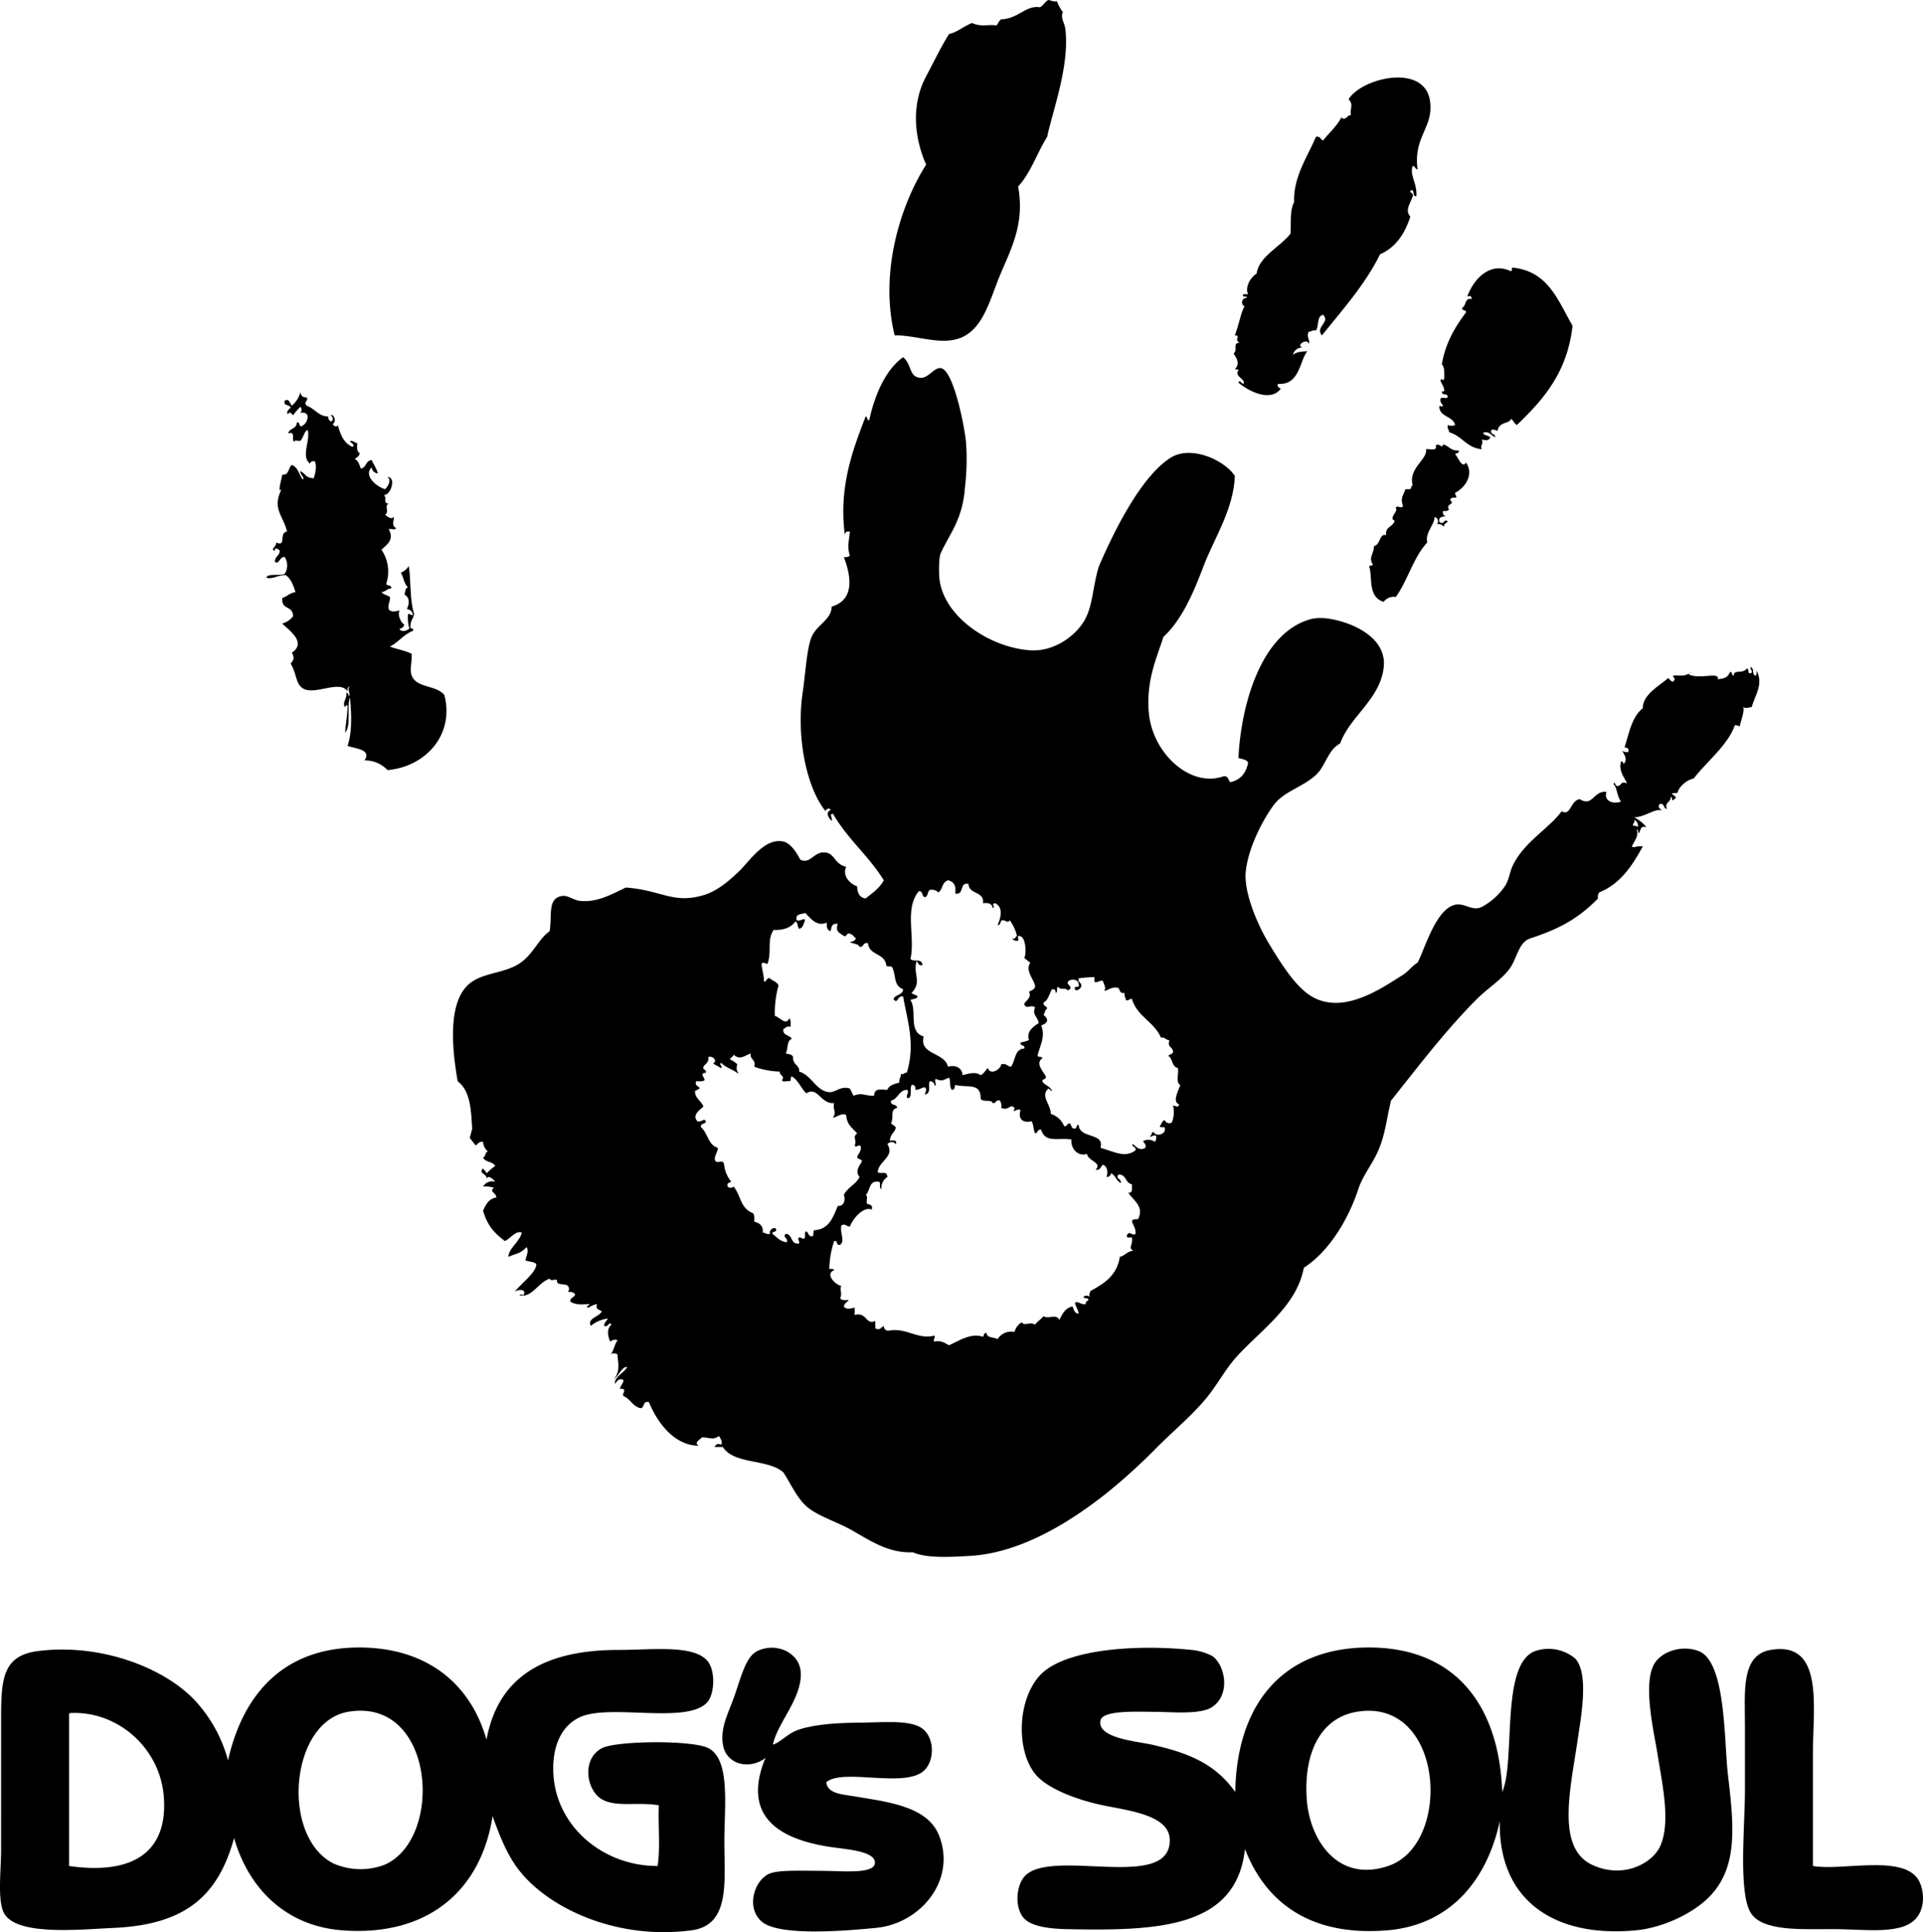
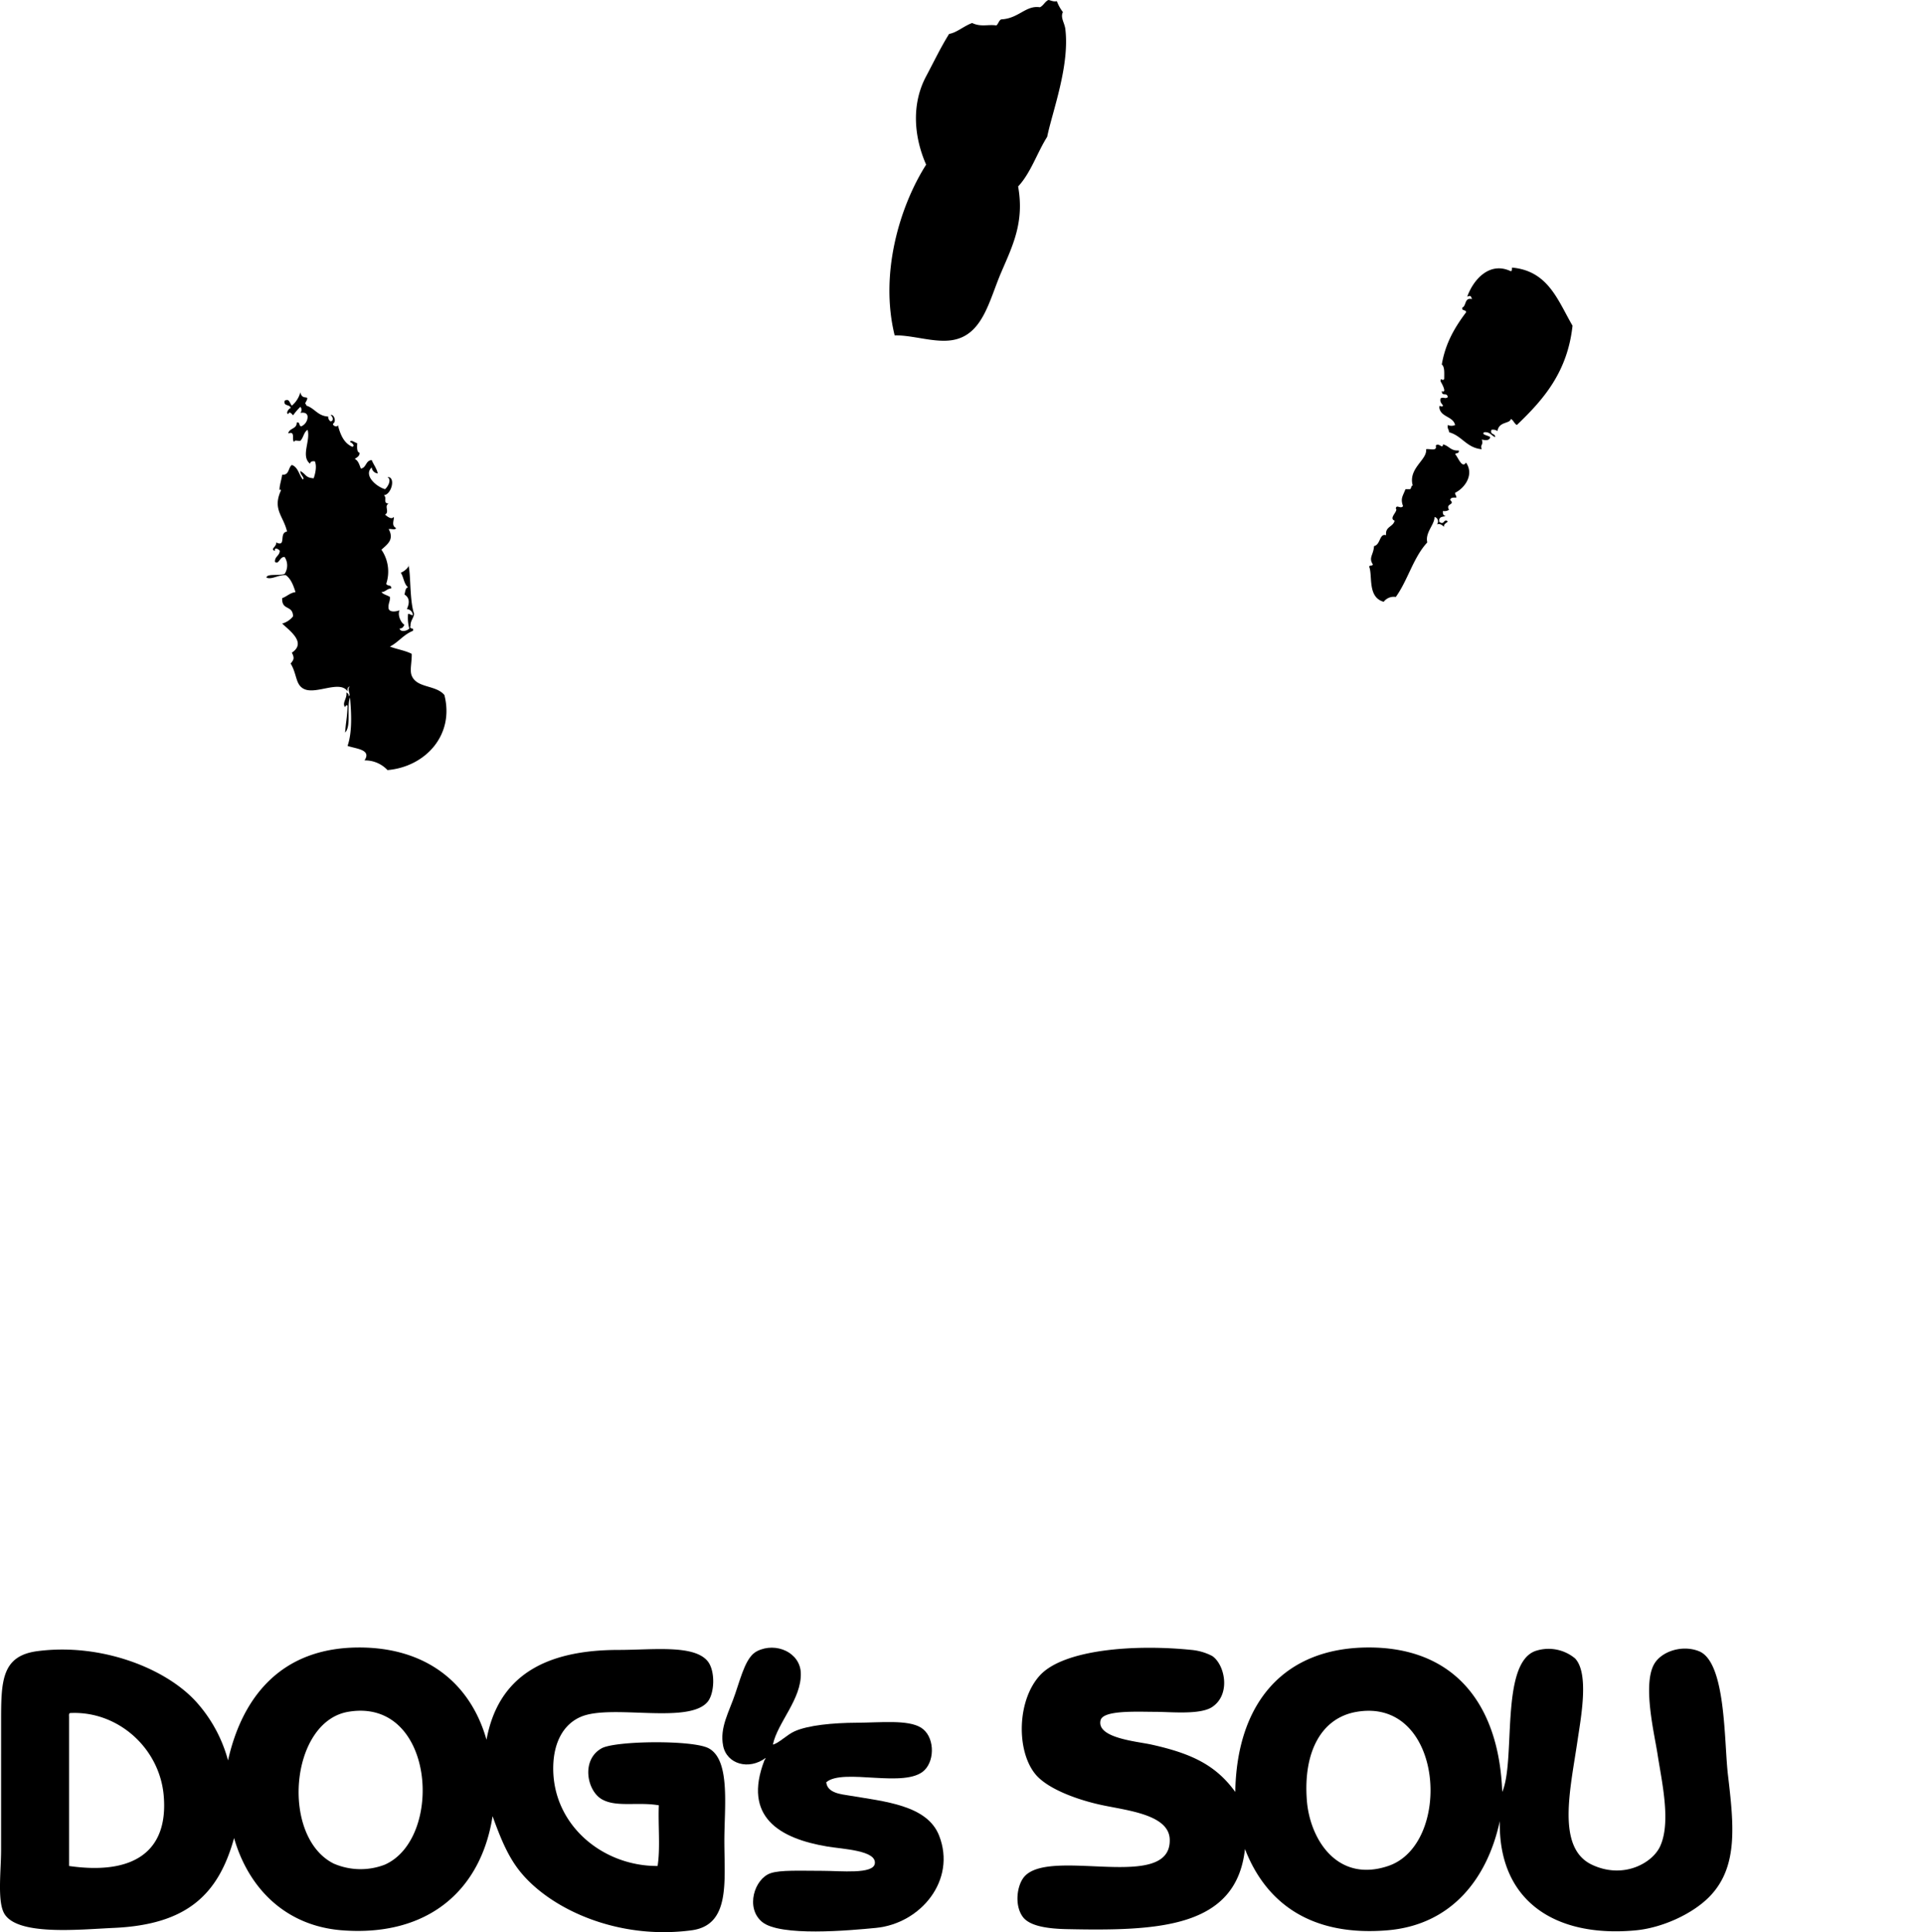
<svg xmlns="http://www.w3.org/2000/svg" id="Layer_1" data-name="Layer 1" viewBox="0 0 504.652 506.918">
  <defs>
    <style>
      .cls-1 {
        fill-rule: evenodd;
      }
    </style>
  </defs>
  <title>ds_logo_black</title>
  <g>
    <g>
-       <path class="cls-1" d="M295.894,44.705a11.188,11.188,0,0,0,1.588,2.858c-.729,1.417.436,2.811.635,4.449,1.182,9.687-3.433,21.726-4.764,28.271-2.66,4.223-4.3,9.465-7.625,13.025,1.69,9.415-1.483,15.643-4.447,22.554-3.209,7.48-4.838,16.6-13.024,17.789-4.675.678-10.226-1.369-14.929-1.27-4-16.187,1.311-33.867,8.258-44.791-3.386-7.738-3.745-16.169,0-23.189,2.2-4.132,3.809-7.563,6.035-11.119,1.973-.313,3.742-2,6.037-2.859,2.326,1.111,4.15.309,6.354.635.543-.408.636-1.267,1.269-1.589,4.6-.207,6.438-3.752,10.164-3.176.939-.439,1.287-1.466,2.226-1.906C294.415,44.489,294.863,44.89,295.894,44.705Z" transform="translate(-18.541 -44.388)" />
-       <path class="cls-1" d="M361.651,136.511c-1.967,2.164-1.994,9.017-7.623,8.577-.588.561.081.984.635,1.27-2.761,3.675-8.636.543-11.12-1.588.314-.974.848.366,1.273.318.891-1.139-2.548-2-1.273-3.494-.049-.372-.578-.269-.953-.318,1.427-1.48.53-2.85-.317-4.13,1.2-.975-.371-2.744,1.589-2.858-1.6-.747.437-1.924-1.273-1.906,1.188-3.061,1.483-5.7,2.543-7.625a1.179,1.179,0,0,1,.635-2.224c.125-.762-1.447.177-.952-.953h1.271c-.906-1.69.549-4.4,2.222-5.4.658-4.544,6.15-6.972,8.9-10.485.159-2.909-.181-6.321.953-8.259-.255-6.66,3.518-11.9,5.717-17.154,1.231-.275,1.131.777,1.906.952,1.565-2.037,3.544-3.657,4.766-6.034,1.126,1.033,1.471-.644,2.541-.635-.379-1.633.763-2.721-.635-4.13,3.3-5.492,19.4-9.481,21.285,0,1.35,7.251-4.4,9.593-3.179,18.426-.645-.1-.621-.859-1.271-.954-.9,2.488,1.169,4.426.953,7.942-1.156.2-.39-1.512-1.27-1.589-1.047.476.66.777.317,1.589-.676,2.034-2.124,3.635-.635,5.4-1.467,4.462-3.81,8.049-7.941,9.848-4.04,8.138-9.852,14.5-15.249,21.284-1.89-2.23,2.231-3.361.318-5.4-1.724.288-1.071,2.953-1.906,4.131-.97-.23-1.156.324-1.906.318-.677,1.368.5,2.246,0,3.176-.3-1.645-3.567.446-1.588.953a2.486,2.486,0,0,0-2.541,1.906C358.991,136.579,360.453,136.656,361.651,136.511Z" transform="translate(-18.541 -44.388)" />
+       <path class="cls-1" d="M295.894,44.705a11.188,11.188,0,0,0,1.588,2.858c-.729,1.417.436,2.811.635,4.449,1.182,9.687-3.433,21.726-4.764,28.271-2.66,4.223-4.3,9.465-7.625,13.025,1.69,9.415-1.483,15.643-4.447,22.554-3.209,7.48-4.838,16.6-13.024,17.789-4.675.678-10.226-1.369-14.929-1.27-4-16.187,1.311-33.867,8.258-44.791-3.386-7.738-3.745-16.169,0-23.189,2.2-4.132,3.809-7.563,6.035-11.119,1.973-.313,3.742-2,6.037-2.859,2.326,1.111,4.15.309,6.354.635.543-.408.636-1.267,1.269-1.589,4.6-.207,6.438-3.752,10.164-3.176.939-.439,1.287-1.466,2.226-1.906C294.415,44.489,294.863,44.89,295.894,44.705" transform="translate(-18.541 -44.388)" />
      <path class="cls-1" d="M411.524,157.478a2.064,2.064,0,0,0-1.588-.318c-.454,1.405,1.074.831.955,1.906-.993-.384-1.319-1.435-2.86-1.27-.914.629,1.221.871,1.588,1.27-.187,1.1-1.568.784-2.223.635.538,1.559-.509,1.21,0,2.542-3.99-.352-5.164-3.519-8.576-4.448.006-.748-.55-.936-.318-1.907a2.225,2.225,0,0,0,1.906,0c-.559-2.3-3.692-2.026-4.13-4.447-.054-1.256.487.1.952-.635-.282-.565-.886-.807-.635-1.906.947-.455,1.082.259,1.907-.318-.3-1.46-1.547,0-1.589-1.589,1.468.662,0-2.024-.318-2.541-.054-1.255.489.1.952-.635-.014-1.468.179-3.141-.635-3.811.932-5.475,3.3-9.592,6.355-13.66.093-.835-1.234-.251-.953-1.271,1.1-.484.486-2.691,2.541-2.224-.376-.839-.275-.986-1.271-.635,1.715-4.712,6.014-9.266,11.435-6.67.374-.051.269-.58.319-.953,9.533.844,12.058,8.694,15.883,15.246-1.33,12.225-7.678,19.431-14.612,26.049-.7-.353-.862-1.255-1.589-1.587C414.85,155.6,411.9,154.9,411.524,157.478Z" transform="translate(-18.541 -44.388)" />
-       <path class="cls-1" d="M155.8,384.289c1.218-1.758-1.249-1.73-2.222-.951,1.9-2.447,5.629-4.988,5.717-7.308-.615-.654-1.936-.6-2.858-.952.2-1.25.942-2.3.317-3.493-1.936,1.855-2.3,1.449-4.765,2.54-.059-2.115,2.866-3.874,3.494-6.352-1.524-.623-2.764,1.349-4.446,2.223-2.955-2.3-4.533-4.021-5.722-7.944.692-1.636,1.489-3.17,3.5-3.492-.082-1.34-2.02-1.463-.636-2.543a6.914,6.914,0,0,0-2.862-.317,2.77,2.77,0,0,1,3.176-1.271c-.28-.454-2-2.152-2.224-.634.2-1.342-1.784-1.551-1.268-2.226-.057-1.388,1.072.3,1.268.636a13.154,13.154,0,0,1,2.224-1.906c-.567-1.23-2.662-.937-3.176-2.222.74-.217.464-1.445,1.27-1.59a3.5,3.5,0,0,1-1.27-2.54c-1.071-.122-1.354.551-1.905.952-.6-.564-.985-1.343-1.588-1.9.17-.891.467-1.653.637-2.541-.312-4.385-.317-9.768-3.813-12.391-1.517-8.658-2.42-19.642,2.223-24.778,3.141-3.469,8.365-3.3,12.709-5.4,4.678-2.263,5.717-6.671,9.211-9.213.671-4.34-.6-8.554,3.176-9.213,1.635-.283,2.992,1.079,4.765,1.27,4.793.518,8.833-2.062,12.073-3.494,9.329.662,12.491,4.472,20.649,1.907,3.5-1.1,6.7-3.9,9.212-6.355,2.729-2.673,6.584-8.639,11.437-7.624,1.85.387,3.5,2.856,4.447,4.764,2.691,1.253,3.506-2.079,6.352-1.905,2.8.17,2.387,2.921,5.717,3.812-1.076,2.1.738,4.346,2.86,5.083.05,1.748.634,2.964,2.225,3.175,1.764-1.409,3.675-2.674,4.764-4.765-4.016-6.514-9.316-10.56-13.344-17.471-1.134.269-.037.782-.317,1.906-.912-.87-1.656-2.2-.317-2.86-.086-.746-1.407-.192-1.27.318-4.95-6-7.777-19.312-6.035-31.131.7-4.76,1.055-11.136,2.224-14.294,1.295-3.5,5.273-4.621,5.4-8.26,5.81-1.713,5.292-7.5,3.177-13.024a2.07,2.07,0,0,0,1.588-.317c-.795-2.436-.186-4.064,0-6.353q-1.492-.223-1.271,1.27c-1.785-12.8,2.048-22.729,5.4-31.448.6.034.219,1.048.95.953,1.281-5.991,4.035-13.071,8.9-16.519,2.334,1.98,1.489,5.138,4.447,5.4,2.206.2,3.568-2.712,5.4-2.541,3.291.306,6.315,15.315,6.672,19.7a62.856,62.856,0,0,1-.316,11.753c-.605,8.333-4.011,11.961-6.356,17.155-.5,1.1-.5,4.978-.317,6.67,1.044,9.678,12.683,17.83,23.507,18.743,6.7.565,12.39-3.978,14.613-7.941,2.066-3.685,2.049-8.107,3.495-13.343.016-.056.216-.717.318-.953,4.006-9.267,11.051-23.429,18.744-28.272,5.314-3.348,14.059.577,16.833,4.764-.319,8.817-5.363,16.211-8.256,23.825-2.726,7.172-5.674,13.964-10.484,18.425-1.668,5.352-4.615,11.395-3.813,20.013.979,10.5,10.888,19.736,19.695,16.518,1.082-.023,1.184.934,1.588,1.588,2.766-.518,4.186-2.379,4.767-5.083-.375-.9-1.575-.966-2.543-1.27.579-12.975,5.592-33.129,19.379-36.531a13.186,13.186,0,0,1,4.447,0c5.642.861,15.163,4.711,14.3,12.706-.909,8.4-8.836,12.851-11.437,20.014-3.312,1.779-3.78,5.9-6.354,8.26-3.536,3.247-8.4,4.271-11.116,7.941-2.775,3.746-6.7,11.2-7.308,17.47-.506,5.249,2.832,13.4,6.038,18.744,3.353,5.592,6.932,11.137,10.8,13.66,8.392,5.471,18.6-1.71,24.46-5.4,1.39-.872,2.339-2.3,3.812-3.176,1.958-3.747,4.873-14.466,10.168-15.25,2.26-.333,4.242,1.808,6.67.637a17.282,17.282,0,0,0,6.035-5.4c1.159-1.683,1.238-3.775,2.223-5.719,3.122-6.152,9.3-9.368,12.707-13.978,2.4,1.4,2.3-2.881,4.765-3.176,3.427,2.136,3.483-2.276,6.989-1.905-.791,2.375,1.763,3.341,3.81,2.542-1.081-1.443-1.031-3.787-1.906-4.448.183-1.64.273.826,1.271.318,1.04-.5.651-1.223,2.225-.635-.829-1.786-2.232-3.335-1.589-5.718.542-.116.6.247.637.635,1.25-1.111.217-2.463-.318-3.494a2.063,2.063,0,0,0,1.588.317c.274-1.507-.776-.879-.953-1.27,1.205-3.772,1.927-8.027,4.765-10.166,0-3.619,4.161-5.776,6.671-7.941.425.318.623.859,1.27.953.8-.915.328-.551,0-1.589,1.692-.264,2.8.543,4.765-.953-.078.346-.63.216-.636.635,2.93,1.4,8.159-.824,7.625,1.272,1.449-.213,2.549-.284,3.177-1.907.732-.1.352.919.953.953.122-1.772,2.374-.322,3.494-1.906.654.086.075,1.407.953,1.27.932-.27-.189-1.021,0-1.588,1.065.1.32,2.01,1.27,2.224.431-.1.263-.8.318-1.27,1.881,3.432-.386,6.3-1.27,9.529-1.162.07-1.219.437-2.224,0,.341,1.138-.476,3.085-.953,5.084a1.782,1.782,0,0,0-1.27-.317c-1.821,5.24-7.278,9.4-10.8,13.977-1.974.361-3.963,2.386-4.13,3.494-.1.43-.794.265-1.271.319-1.07.291,1.752.928.318,1.586-.877.867-.3-.464-.953-.635.21,1.417-1.727,1.44-.952,3.176-1.048-.012-.548-1.569-1.905-1.271-.78.82.341,1.527.952,1.906-1.707-1.252-4.482,1.479-7.625,1.589a11.1,11.1,0,0,1,3.179,2.542c-1.469-.212-1.292.119-1.906,1.589-.458-.072-.113-.949-.635-.953.542,1.785-.432,2.64-1.273,4.446.422.551,1.245-.216,2.859,0-2.759,5.076-5.864,9.808-11.436,12.073a2.062,2.062,0,0,0-.318,1.586c-5.577,5.7-10.769,8.173-17.789,10.485-3.08,1.014-3.427,5.247-5.4,7.94-2.084,2.849-5.846,5.212-8.576,7.942-8.1,8.1-15.294,17.565-22.554,26.682-1.115,4.584-1.49,8.635-3.176,12.709-1.561,3.768-4.224,6.879-5.4,10.482-2.567,7.859-7.62,16.332-14.3,20.651-1.94,10.277-11.524,16.486-17.789,23.506-2.864,3.21-4.853,7.064-7.625,10.483-3.661,4.521-8.657,8.66-13.024,13.023a155.291,155.291,0,0,1-13.659,12.39c-9.32,7.318-22.169,15.439-35.579,16.2-4.691.268-11.288.694-14.93-.953-6.143.254-10.647-2.7-15.885-5.717-4.086-2.355-9.532-3.872-12.386-6.67-2.421-2.373-4.01-6.063-5.718-8.578-3.946-3.572-13.009-2.027-15.884-6.672h-2.224c.712-.782.588-.92,1.906-.635.187-1.14-.369-1.537-.635-2.223-1.8,1.068-1.9.486-4.447.318-1.089.92-2.1,1.49-.953,2.223-6.706-.1-11.041-6.565-13.026-11.436-1.715-.444-1.049,1.494-2.224,1.59-2.048-.494-2.658-2.425-4.446-3.178-.623-.579,1.324-2.056-.953-1.905.184-.873.789-1.328.953-2.223-.929-.834-1.878.233-2.224.952-.415-1.691,2.371-2.917,3.176-4.448-1.3-.255-2.238,2.356-3.493,3.178,1.8-2.156,1.033-4.413.952-6.354.052-.521-1.959-.521-1.905,0,.921-.969.951-2.452,1.905-3.812-.339-.368-1.463-.119-1.905.318-.432-.928-1.181-3.264.317-4.447-.549-1.031-.833.825-1.905.319-.016-.969.669-1.235.952-1.906a8.237,8.237,0,0,0-4.447,1.906c-1.081-2.041,2.291-2.361,2.858-3.814-1.1-.745-1.552-.411-1.27-1.906a6.289,6.289,0,0,0-2.223.953c-1.054-.31.354-.628.318-.953-1.517.04-3.325.4-5.086-.637-.055-1.114,1.075-1.042,1.27-1.9-.291-.555-.992-.7-1.905-.635a1.181,1.181,0,0,0,0-1.588c-.691-.791-3.076.111-2.859-1.59-.556-.182-1.866.385-1.905-.316-2.823.883-4.483,4.619-7.306,4.445C154.141,384.257,155.479,383.7,155.8,384.289ZM447.42,259.448c.263.9-.445.824-.318,1.589a1.785,1.785,0,0,1,1.273.317A1.817,1.817,0,0,0,447.42,259.448ZM257.774,304.873c.375.473,1.2.5,1.589.955-.232.721-1.342.562-1.905.953,1.884,2.656-.728,8.283,3.493,9.53-1.263,4.876,5.556,4.1,6.355,7.94,2.268-.639,3.832.575,3.813,2.223,1.587-.393,3.472-1.027,4.763,0,.868-.4,1.269-1.274,1.906-1.906.6,2.06,3.372.377,3.5-.952,1.408-.349,1.58.537,2.541.635,1.265-1.49.859-4.646,3.494-4.765.337-1.184-1.19-.5-.953-1.588a12.017,12.017,0,0,0,2.223-.635c-.765-2.229,1.069-3.521,2.541-4.449-.244-1.677-1.812-2.194-.952-4.129-1.012-.842-2.534.689-2.859-.954.68-1.111,1.947-1.511,1.27-3.177.655-.405,1.612-.505,1.589-1.588-.577-2.036-2.6-3.931-1.272-6.035a14.228,14.228,0,0,1-1.588-1.271c.571-.558.614-5.553-1.271-5.719-.862-.227.227,1.5-.635,1.272a1.4,1.4,0,0,1-1.27-.635c1,.363.773-.5,1.27-.637a10.732,10.732,0,0,0-1.906-4.129c-.321.894-1.351-.089-1.9,0-.734.116-.306,1.39-1.271,1.271.837-1.86,1.565-4.679-.635-5.718-1.256.1.234.983-.637,1.271-.185-1.087-1.038-1.5-2.541-1.271.346-3.31-3.744-2.186-3.811-5.082-2.521-.51-1.019,3-3.494,2.539.134-1.381.184-2.991-1.905-3.494-1.8.7-1.276,2.472-2.543,3.178a2.4,2.4,0,0,0-2.223-.638c-.643.417-.435,1.682-1.271,1.906-.867-.189-.487-1.629-1.588-1.589-3.908,4.57-.887,12.109-2.223,17.793,1.122.984,2.817-.35,3.176,1.586-1.183.336-1.024-.669-1.586-.952C258.1,299.908,260.571,302,257.774,304.873ZM227.6,285.815c1,.438,1.916-.786,2.224,0-.425.846-.468,2.074-1.589,2.224-.442-.514-.267-1.638-.952-1.905-1.116,1.533-2.952,2.343-5.718,2.222-1.827,2.8-.419,5.269-1.588,8.894-.792-.035-.985-.6-1.592,0,.185,1.915.646,3.068.635,4.449.41.887.657-1,1.592-.638.668.708,1.878.877,2.224,1.906a26.865,26.865,0,0,0-.953,7.942c1.331.362,2.873,2.66,3.811.635.438.41.314,1.379.319,2.224-1.1-.252-1.342.354-1.906.636-.184,1.77,1.72,1.457,2.224,2.542-1.366.436-.932,2.67-1.588,3.811.7.247,1.72.184,1.905.953-.043,2.206,1.876,2.117,1.588,3.811,3.321.94,4.5,5.16,7.941,5.4,1.6.112,3-1.731,5.4-.951.3.648.649,1.256.953,1.906,2.189-.917,2.741,0,5.4,0,.013-2.445,2.653-1.392,3.494-1.59.471-1.22,1.872-1.513,3.176-1.906-.256-1.1.471-1.219.318-2.223.9.263.822-.449,1.588-.318,2.316-7.555.171-13.5-.953-20.011-1.608-.343-1.4,2.287-2.541.635.514-1.18,2.42-.967,2.541-2.543-2.585-.98-1.781-3.447-2.859-5.717-.192-.547-1.507.025-1.588-.636-.361-3.132-4.506-2.483-4.764-5.717-1.4-.336-1.045,1.075-2.227.953-.365-.907-1.8-.745-2.541-1.27.742-.108,1.37-.327,1.588-.953-.6-.454-.91-1.208-1.906-1.272-.63.006-.4.869-1.27.635-1.162-.875-2.3-1.122-1.589-3.176-1.881-.2-1.6,1.263-1.905,1.905-.817-.24-1.1-1.014-.953-2.223-2.808,1.155-4.318-1.279-5.717-2.543C228.833,284.3,227.221,284.065,227.6,285.815ZM307.965,301.7c-1-.158-1.12.57-2.223.315v-1.271a35.462,35.462,0,0,0-4.131.317c-.314,1.268.952.957.635,2.224-.095.473-1.335,1.368-1.588.635-.468-1.205,1.421-.062.952-1.27.02-1.473-2.244-1.562-2.858-.635-.154,1,.975.721.635,1.905-.319,0-.379.26-.635.319-.689-.943-1.731.114-2.541-.953-.55.193.025,1.508-.635,1.588q.085-1.039-.952-.953c-.716,1.191-.971,2.841-2.224,3.5-.15,1,.855.84.953,1.588-.556.289-.582,1.114-.953,1.589.37.476.917.778.953,1.588-.232.721-.957.951-1.588,1.268,1.221,2.806-.3,5.166-.955,7.944.2.441,1.222.046,1.272.635-2.206,1.552.96,4.028.952,5.082,0,.239-1.131.564-.952.953.463,1.021,2.139,1.27,2.541,2.543-.454-.076-.536-.523-.953-.635-2.2,1.986.636,4.081.635,6.669a5.438,5.438,0,0,1,3.493,3.18c.978.235.61-.873,1.589-.637.376.472.274,1.421,1.27,1.272.6-.036.221-1.051.952-.955.169,3.73,6.91,1.929,5.72,6.037,3.614.958,6.4,2.762,9.211.635.365-.932-1.522-1.181-.636-1.588.845.672,1.7,1.824,3.177.953.558-1.124-1.066-1.637-.318-1.906a3.083,3.083,0,0,1,2.86.318,2.073,2.073,0,0,0,.318-1.589c-.787-.414-1.542.709-1.59,0,.6-.035.221-1.05.956-.952.542,1.281,3.507.627,2.858-1.271-.475-.055-1.172.113-1.27-.317.476-.478.569-1.338,1.27-1.59a1.307,1.307,0,0,0,1.907.635,7.372,7.372,0,0,0,.318-4.447c.74.1,1.368.678,1.589-.317-1.943-.614-.061-3.814.318-5.082-1.247-.449-.378-3.014-.636-4.449-1.641-.266-1.31-2.5-2.541-3.176.371-.475,1.319-.375,1.271-1.27-.472-1.394-1.525-.97-.952-2.858-1.007.051-1.062-.846-2.226-.636-1.756-4.175-6.291-5.569-7.625-10.166-.766-.131-.689.58-1.588.319.007-.751-.547-.938-.318-1.908-1.213.261-1.229-.674-1.589-1.27-1.883-.6-3.2,1.016-3.811.636C309.027,303.78,308.082,302.349,307.965,301.7Zm-96.889,19.376c-.092.648-.86.621-.952,1.271a6.075,6.075,0,0,1,1.905,1.27c-.4,1.386-.093,1.413.318,2.541-1.277-1.157-3.28-1.592-4.447-2.859-1.117.088.8,1.185-.317,1.271-.536-.522-1.428-.691-1.906-1.271,1.188-.262.165-2.043-1.271-1.588.239,1.509-.8,1.74-1.27,2.541-.237.977.871.61.635,1.588-1.688.1-.446,1.063-.317,1.908-.411.435-1.381.312-2.224.316-.431,1.385.757,1.149.953,1.907-.471.164-.8.47-1.27.635.032,2.085,1.7,2.537,2.224,4.129-1.089.877-3,2.278-1.588,3.812.983.419,1.759-.941,2.223,0-.057.9-1.51.4-1.27,1.589,1.8,1.483,1.863,4.7,4.447,5.4-.082,1.231-1.264,2.557-.635,3.493.694.679,1.71-.513,2.224.635a8.61,8.61,0,0,0,1.906,4.764c-.464.278-1.229.253-.953,1.271a1.183,1.183,0,0,0,1.588,0c2.02,2.578,1.7,5.66,5.082,6.989.439.408.318,1.379.318,2.225,1.681.421,2.406,1.3,2.225,2.859.747-.007.935.547,1.907.318-.36-1.125,1.209-1.933,1.589-1.271.276,1.019-1.049.434-.953,1.271,1.151.858,1.992,2.031,3.811,2.223.3-1.23-1.24-1.31-.317-2.223,1.909.1,1.152,2.869,3.493,2.541.188-1.014-.6-.984,0-1.588.6-.072.7.358,1.271.317.627-.221-.078-1.774.636-1.906.634.319.5,1.4,1.588,1.27.547-.193-.025-1.506.636-1.588,3.816-.314,4.81-3.451,6.034-6.355,1.72.133,2.056-1.727,1.589-2.859.924-2.041,3.19-2.74,4.129-4.764-1.31-1.527,0-2.864.638-4.13-.2-.542-.964-.522-1.272-.952.175-1.1,1.135-1.41.953-2.86-.476-.882-1.3.551-1.588-.318.648-1.724-.751-2,.635-3.176-1.2-1.343-2.764-2.321-2.86-4.766-1.115-.8-3.089.845-3.494.635,1.1-1.611-.131-1.915.319-3.813-3.453.415-4.347-4.506-7.306-2.541-1.408-1.344-2.07-3.437-3.811-4.447-.439.2-.048,1.223-.636,1.271-.56-.182-1.866.386-1.905-.316.745-1.255-.6-.973-.639-2.225a20.931,20.931,0,0,1-6.671-1.27c.507-1.988-1.187-1.777-.95-3.494C213.785,321.456,212.649,322.573,211.077,321.076Zm73.7,13.976c-1.194-1.253-1.356.851-3.494,0a2.7,2.7,0,0,0-.318-1.907c-1.186-.337-.9.791-1.907.636-.367-1.112-2.914-.049-3.176-1.271.072-4.156-3.54-2.677-6.67-3.492-.134.6-.115,1.366-.953,1.268-.644-1.32-.161-2.02-.636-3.176-1.6.614-1.785,1.1-3.494.318-.611.794.486,1.3-.318,1.905a1.192,1.192,0,0,0-1.27-1.27c-.576,1.07.542,3.125-1.271,3.5.1-.742.621-1.314,0-1.906-1.01.048-1.4.719-2.541.634.089-.83-.114-1.366-.953-1.268-.554,1.124.247,3.278-.952,3.492-.956-.443.661-1.642-.318-2.224-2.142.191-2.266,2.4-4.129,2.858-.278,1.44,1.587.745,1.588,1.907-1.933.447-.791,2.315-1.588,4.13a5.513,5.513,0,0,1,1.27.954c-.332,1.589-1.31,1.418-1.592,3.494.843.007,1.994-.3,1.592.953a1.374,1.374,0,0,0-2.223,0c2.056,3.236-2.314,4.363-2.541,7.305.937.691,2.382-.539,2.541,1.272a3.5,3.5,0,0,0-1.588,3.175c-.715-.133-.009-1.685-.635-1.906-2.762-.432-2.227,2.433-3.494,3.495.708.137.126,1.566.317,2.222.61.341,1.685.224,1.267,1.59-2.012-.93-4.859,2.167-5.717,4.448-1.138-.116-1.164-.853-2.224-.318-.461,2.041,1.026,4.087-.316,5.082-1.187.338-.5-1.192-1.59-.952a24.787,24.787,0,0,0-1.271,7.305c.474.053,1.174-.114,1.271.318-2.56,1.054.491,3.956,1.905,4.131-.578.749.314,2-.316,3.176.372.916,2.009.341,2.222.635-.5.457-1.107.8-1.27,1.588.681.9,1.692.528,2.86.318v1.907c3.239-.836,2.813,2.711,5.4,1.589v1.905c1.16.654,1.425-.144,2.223-.635a1.192,1.192,0,0,0,1.271,1.27c4.648-.932,7.7,2.474,12.069,1.271.189,1.012-.6.981,0,1.588,1.966-.376,2.706.473,3.812.953,2.7-1.212,5.651-3.277,8.895-2.224.339-.3.1-1.172.953-.953.086,1.4,2,.969,2.86,1.588a4.227,4.227,0,0,1,4.447-1.9,4.262,4.262,0,0,1,1.906-2.541c.528,1.1,2.3-.216,3.494.635.611-.87,1.56-1.4,2.224-2.222,1.31.827,3.39-.709,4.129.952.838-1.492,1.515-3.143,3.494-3.495.321.844.523,1.808,1.588,1.907-.1-1.166-.782-1.759-.952-2.86.761-.665,1.5.616,2.859.318-.232-.867.632-.639.637-1.272-.2-.44-1.223-.045-1.272-.634a1.188,1.188,0,0,1,1.589,0,2.06,2.06,0,0,1,.319-1.588c3.595-1.91,6.908-4.1,7.623-8.9,1.394-.3,1.913-1.476,3.492-1.588-1.385-.981-.016-1.228-.317-3.493-.562-.074-1.59.321-1.271-.636.621-1.322,1.5.406,2.224-.317.145-1.627-.758-2.208-.953-3.494a2.062,2.062,0,0,1,1.588-.319c1.737-3.38-1.19-4.9-2.541-6.989,1.268.208.911-1.207.953-2.222-1.766-.245-1.423-2.6-3.494-2.543-.98,1.017.748,1.121.635,2.226-1.212-.484-1.427-1.961-2.541-2.543-.275.465-.477,1.006-1.27.954.454-1.067.267-2.883-.953-3.178-.648.412-.578,1.54-1.905,1.271,1.85-1.918-2.063-2.25-2.225-4.129-2.652.769-4.339-1.6-4.129-3.812-3.851-.469-6.806.967-7.941-2.541-1-.15-.84.854-1.589.953-.477-.9-.354-2.4-.953-3.178-2.689.619-3.477-1.059-2.86-2.859-.861-.732-1.488.6-1.905,0C284.705,335.619,284.827,335.423,284.775,335.052Z" transform="translate(-18.541 -44.388)" />
      <path class="cls-1" d="M105.294,154.935c.96-.093.593-1.335,0-1.588.708-.528,1.715,1.516.636,2.225-.138.51,1.184,1.065,1.271.316.66,2.517,1.579,4.775,3.811,5.719.86-.287-.268-1.17-.636-1.27.27-.748,1.394.265,1.906.318-.032,1.091-.165,2.281.635,2.542-.021.931-.726,1.179-1.27,1.588.925.452,1.21,1.544,1.588,2.541,1.489-.2,1.229-2.161,2.862-2.223.485,1.206,1.279,2.108,1.586,3.494a1.731,1.731,0,0,1-1.586-1.588c-2.265,2.1,1.261,5.11,3.493,5.717.747-.634,1.8-2.481.636-3.176,2.232-.131,1.1,4.588-.953,4.765.962.671-.4,2.021,1.271,2.224-1.3.553.326,2.174-.953,2.858.4.367,1.69,1.455,2.222.635.386.312-.776,2.212.636,2.859-.038.7-1.346.136-1.9.319,1.5,2.8-.38,3.975-1.907,5.4a10.158,10.158,0,0,1,1.272,8.893c.1.748,1.506.19,1.271,1.272-1.121.044-1.42.91-2.544.953.513.651,1.529.8,2.224,1.27.106,1.27-.567,1.764-.317,3.176.419.916,2.015.653,2.86.32-.593,1.159.268,3.222,1.27,3.811-.278.464-.476,1.005-1.27.953.214,1.159,2.184.576,2.541,0a10.508,10.508,0,0,1-.317-3.811c.567-.041.669.388,1.27.318a1.74,1.74,0,0,0-1.588-1.59c.739-1.553.742-3-.635-3.811.247-.706.182-1.721.953-1.905-1.09-.817-1.149-2.667-1.909-3.813.852-.33,2.471-1.535,1.909-2.224.782,1.875.324,9.462,1.588,13.025-.172,1.206-.992,1.761-.953,3.176-.394,1.027,1.026.242.636,1.271-2.432.959-3.8,2.979-6.037,4.13,1.833.709,4.049,1.034,5.72,1.905.055,2.263-.564,4.314,0,5.718,1.334,3.336,6.331,2.383,8.575,5.084,2.691,10.492-4.987,18.834-14.929,19.694a8.071,8.071,0,0,0-6.035-2.541c1.954-2.907-2.373-3.045-4.448-3.811,1.224-3.448,1.042-8.479.635-12.708-.929,2.564.417,7.406-1.27,9.214.145-2.4.6-4.488.636-6.988-.113-.446-.56-.028-.636.315-.919-1.042.616-2.336.317-3.811a.873.873,0,0,1,.636.953c.721-.265-.632-1.95.317-2.541-.558.077-.724.546-.635,1.27-1.985-3.07-8.274.92-11.434-.635-2.278-1.118-1.789-3.854-3.5-6.671.879-1.054,1.026-1.438.319-2.858,3.889-2.585-.487-5.691-2.542-7.626a5.513,5.513,0,0,0,2.86-1.906c-.1-3.063-3-1.4-2.86-4.764,1.252-.443,2.012-1.378,3.5-1.588-.563-1.77-1.194-3.467-2.543-4.448-1.866-.166-3.779,1.292-5.082.635.089-1.093,3.248-.4,4.766-.953a4.025,4.025,0,0,0,0-4.447c-1.34-.113-1.463,2.118-2.541,1.27-.056-1.43,1.2-1.551,1.27-2.858-.1-.363-1.508-1.215-1.27,0-1.426-.481.519-1.09.315-2.224,2.816,1.309.61-2.546,2.86-2.858-.915-4.075-3.895-5.793-1.59-10.8-.059-.36-.317-.177-.315,0-.284-.616.484-2.894.633-4.13,1.895.2,1.538-1.851,2.542-2.541,1.639.586,1.87,2.577,2.86,3.811.679-.4-.791-1.3-.635-2.224,1.6.9,1.3,1.762,3.494,1.906.442-1.218.867-3.17.317-4.447-.725-.089-1.2.076-1.27.635-2.489-2.028.178-5.963-.635-8.894-1.017.571-1.085,2.092-1.906,2.859-.464.173-1.643-.372-1.59.317-.844-.427.465-3.006-1.589-2.223.233-1.461,2.273-1.117,2.227-2.86,1.017-.279.434,1.048,1.267.952a2.761,2.761,0,0,0,1.591-2.539c-.116-.84-.763-1.144-1.906-.953a1.193,1.193,0,0,0,0-1.59,16.708,16.708,0,0,0-1.907,2.224c-.2-.175-.962-1.29-1.272-.318-.732-.252.163-1.492.635-1.588-.111-1.054-1.952-.374-1.586-1.906,1.24-.73,1.258.585,1.906,1.271a6.9,6.9,0,0,0,2.225-3.495c.515,2.52,2.855.114,1.27,2.86.057.258.317.317.317.635,2.178.681,2.98,2.736,5.718,2.86A1.389,1.389,0,0,0,105.294,154.935Z" transform="translate(-18.541 -44.388)" />
      <path class="cls-1" d="M398.184,180.985c.887.409-1,.657-.638,1.589-.563-.283-.806-.887-1.906-.637a1.169,1.169,0,0,0-.635-1.906c-.025,2.1-2.51,4.045-1.905,6.672-3.637,3.881-5.108,9.928-8.259,14.3a3.308,3.308,0,0,0-3.176,1.27c-4.329-1.2-2.859-6.849-3.812-9.212.072-.458.947-.109.953-.635-1.171-1.734.2-2.486.317-4.764,1.771-.379,1.364-3.424,3.177-2.861-.309-2.32,1.882-2.14,2.222-3.81-1.666-.665,1.071-2.534.319-3.178.176-1.223,1.227.245,1.9-.635-.729-2.03-.091-2.556.636-4.448h.953c.733.1.352-.916.952-.953-1.261-4.562,3.919-6.783,3.494-9.528.944-.224,2.994.663,2.543-.954.843-.908,1.805,1.067,1.9-.318,1.57.34,2.039,1.775,4.13,1.589.219.854-.656.614-.952.953.7.661,1.836,3.961,2.859,2.224,2.117,2.995-.056,6.51-2.859,7.941-.041.569.387.669.318,1.27-.789-.046-1.544-.06-1.588.635,1.388,1.3-1.335.846-.319,2.543a2.08,2.08,0,0,1-1.59.316c-.087.724.077,1.194.636,1.272-.167.344-1.907-.067-1.588,1.589C397.547,182.2,397.34,180.71,398.184,180.985Z" transform="translate(-18.541 -44.388)" />
    </g>
    <g>
      <path class="cls-1" d="M146.214,500.822c3-16.26,14.731-23.568,34.714-23.568,8.885,0,19.575-1.422,23.247,2.866,2.165,2.53,1.922,8.623,0,10.829-5.121,5.868-25.108.476-33.12,3.82-4.574,1.909-7.191,6.613-7.325,13.056-.314,15.2,12.853,26.193,27.386,26.115.743-4.67.108-10.719.321-15.922-5.624-.955-11.17.6-14.971-1.592-3.929-2.27-5.457-10.39,0-13.377,3.608-1.971,23.85-2.208,28.027,0,5.785,3.06,4.14,15.426,4.14,24.2,0,10.878,1.608,22.2-8.6,23.567-19.3,2.575-36.883-5.48-44.9-15.287-3.359-4.106-5.333-9.177-7.325-14.649-3.073,19.758-17.261,31.649-39.491,29.936-14.875-1.147-24.583-11.087-28.343-24.2-4.092,14.768-12.31,22.7-31.528,23.568-9.328.424-26.045,2.2-28.98-4.139-1.6-3.448-.637-11.06-.637-16.244V496.362c0-10.819.018-17.541,9.554-18.79C45.093,475.389,62.15,482.09,70.1,490.95a37.495,37.495,0,0,1,8.28,15.285c3.758-16.707,14.017-29.605,34.395-29.617C130.311,476.605,141.984,485.9,146.214,500.822ZM106.087,533.3a17.715,17.715,0,0,0,13.376.319c15.665-6.824,13.254-44.017-9.554-40.125C94.624,496.1,92.135,526.28,106.087,533.3ZM36.66,494.77v39.172c16.92,2.442,26.122-3.786,24.843-18.473-1.09-12.489-12.053-22.276-24.523-21.653C36.608,493.868,36.633,494.32,36.66,494.77Z" transform="translate(-18.541 -44.388)" />
      <path class="cls-1" d="M412.772,514.515c3.581-8.164-.575-33.449,8.6-36.943a10.855,10.855,0,0,1,10.51,1.913c3.767,3.958,1.53,15.571.635,21.656-1.869,12.741-5.6,28.061,3.823,32.482,8.2,3.848,15.783-.407,17.835-4.776,2.968-6.317.469-17-.639-24.2-.79-5.175-3.947-18.058-.953-23.57,1.824-3.356,7.277-5.269,11.783-3.5,7.172,2.818,6.595,23.61,7.643,32.485,1.565,13.241,2.7,24.116-4.775,31.848-4.474,4.623-12.509,8.267-19.427,8.916-21.151,1.988-36.09-7.7-35.671-28.663-3.238,15-12.594,27.283-29.617,28.663-19.852,1.608-31.739-7.066-37.261-21.34-2.261,20.7-22.641,21.535-46.814,21.021-4.8-.1-9.634-.745-11.464-3.185-2.263-3.013-1.589-8.232.318-10.511,6.693-7.975,38.7,4.193,38.216-9.869-.216-6.387-10.747-7.511-17.515-8.919-6.467-1.347-14.625-4.26-17.833-8.28-4.944-6.192-4.7-19.284,1.273-25.8,6.267-6.837,24.948-8.225,39.808-6.687a14.606,14.606,0,0,1,5.414,1.594c3.32,2.25,4.971,10.045,0,13.374-3.162,2.118-10.967,1.275-14.968,1.275-4.7,0-13.684-.506-14.332,2.227-1.1,4.664,9.6,5.531,13.376,6.37,10.706,2.38,16.929,5.46,21.975,12.42.386-23.24,12.642-37.882,35.031-37.9C400.418,476.6,411.949,491.724,412.772,514.515ZM361.5,516.744c.774,10.066,7.9,21.711,21.336,17.2,17.03-5.714,14.666-44.358-8.28-40.444C365.2,495.093,360.528,504.154,361.5,516.744Z" transform="translate(-18.541 -44.388)" />
-       <path class="cls-1" d="M494.3,533.941c7.316,1.334,22.856-2.915,27.389,3.185,1.616,2.173,2.366,7.027,0,10.191-3.65,4.889-13.791,3.185-21.973,3.185-8.277,0-18.484.653-21.656-4.138-3.4-5.129-1.594-23.153-1.594-32.168V497.32c0-9.079-1.1-18.7,6.688-20.065,14.207-2.487,11.145,15.126,11.145,27.39Z" transform="translate(-18.541 -44.388)" />
      <path class="cls-1" d="M219.461,505.6c-4.409,3.274-10.194,1.617-11.147-3.185s1.549-8.82,3.185-13.7c1.733-5.16,2.935-9.748,5.734-11.148,4.965-2.476,11.278.375,11.464,5.734.237,6.845-6.135,13.03-7.325,18.789,1.57-.356,3.655-2.578,5.731-3.5,3.524-1.569,9.96-2.2,16.242-2.231,6.359-.035,13.434-.843,16.878,1.275,3.513,2.158,3.772,8.33.956,11.147-4.958,4.958-21.346-.633-25.8,3.185.25,2.876,4.019,3.158,6.052,3.5,9.233,1.566,20.418,2.476,23.564,10.51,4.586,11.707-4.842,23.061-16.559,24.206-6.934.676-25.242,2.361-29.934-1.594-4.38-3.686-1.974-11.267,2.229-12.737,2.6-.908,7.8-.637,13.7-.637,4.7,0,13.3.955,13.693-1.913.478-3.449-8.358-3.781-12.422-4.457-12.574-2.095-22.285-7.762-16.56-22.612C219.2,505.976,219.463,505.917,219.461,505.6Z" transform="translate(-18.541 -44.388)" />
    </g>
  </g>
</svg>